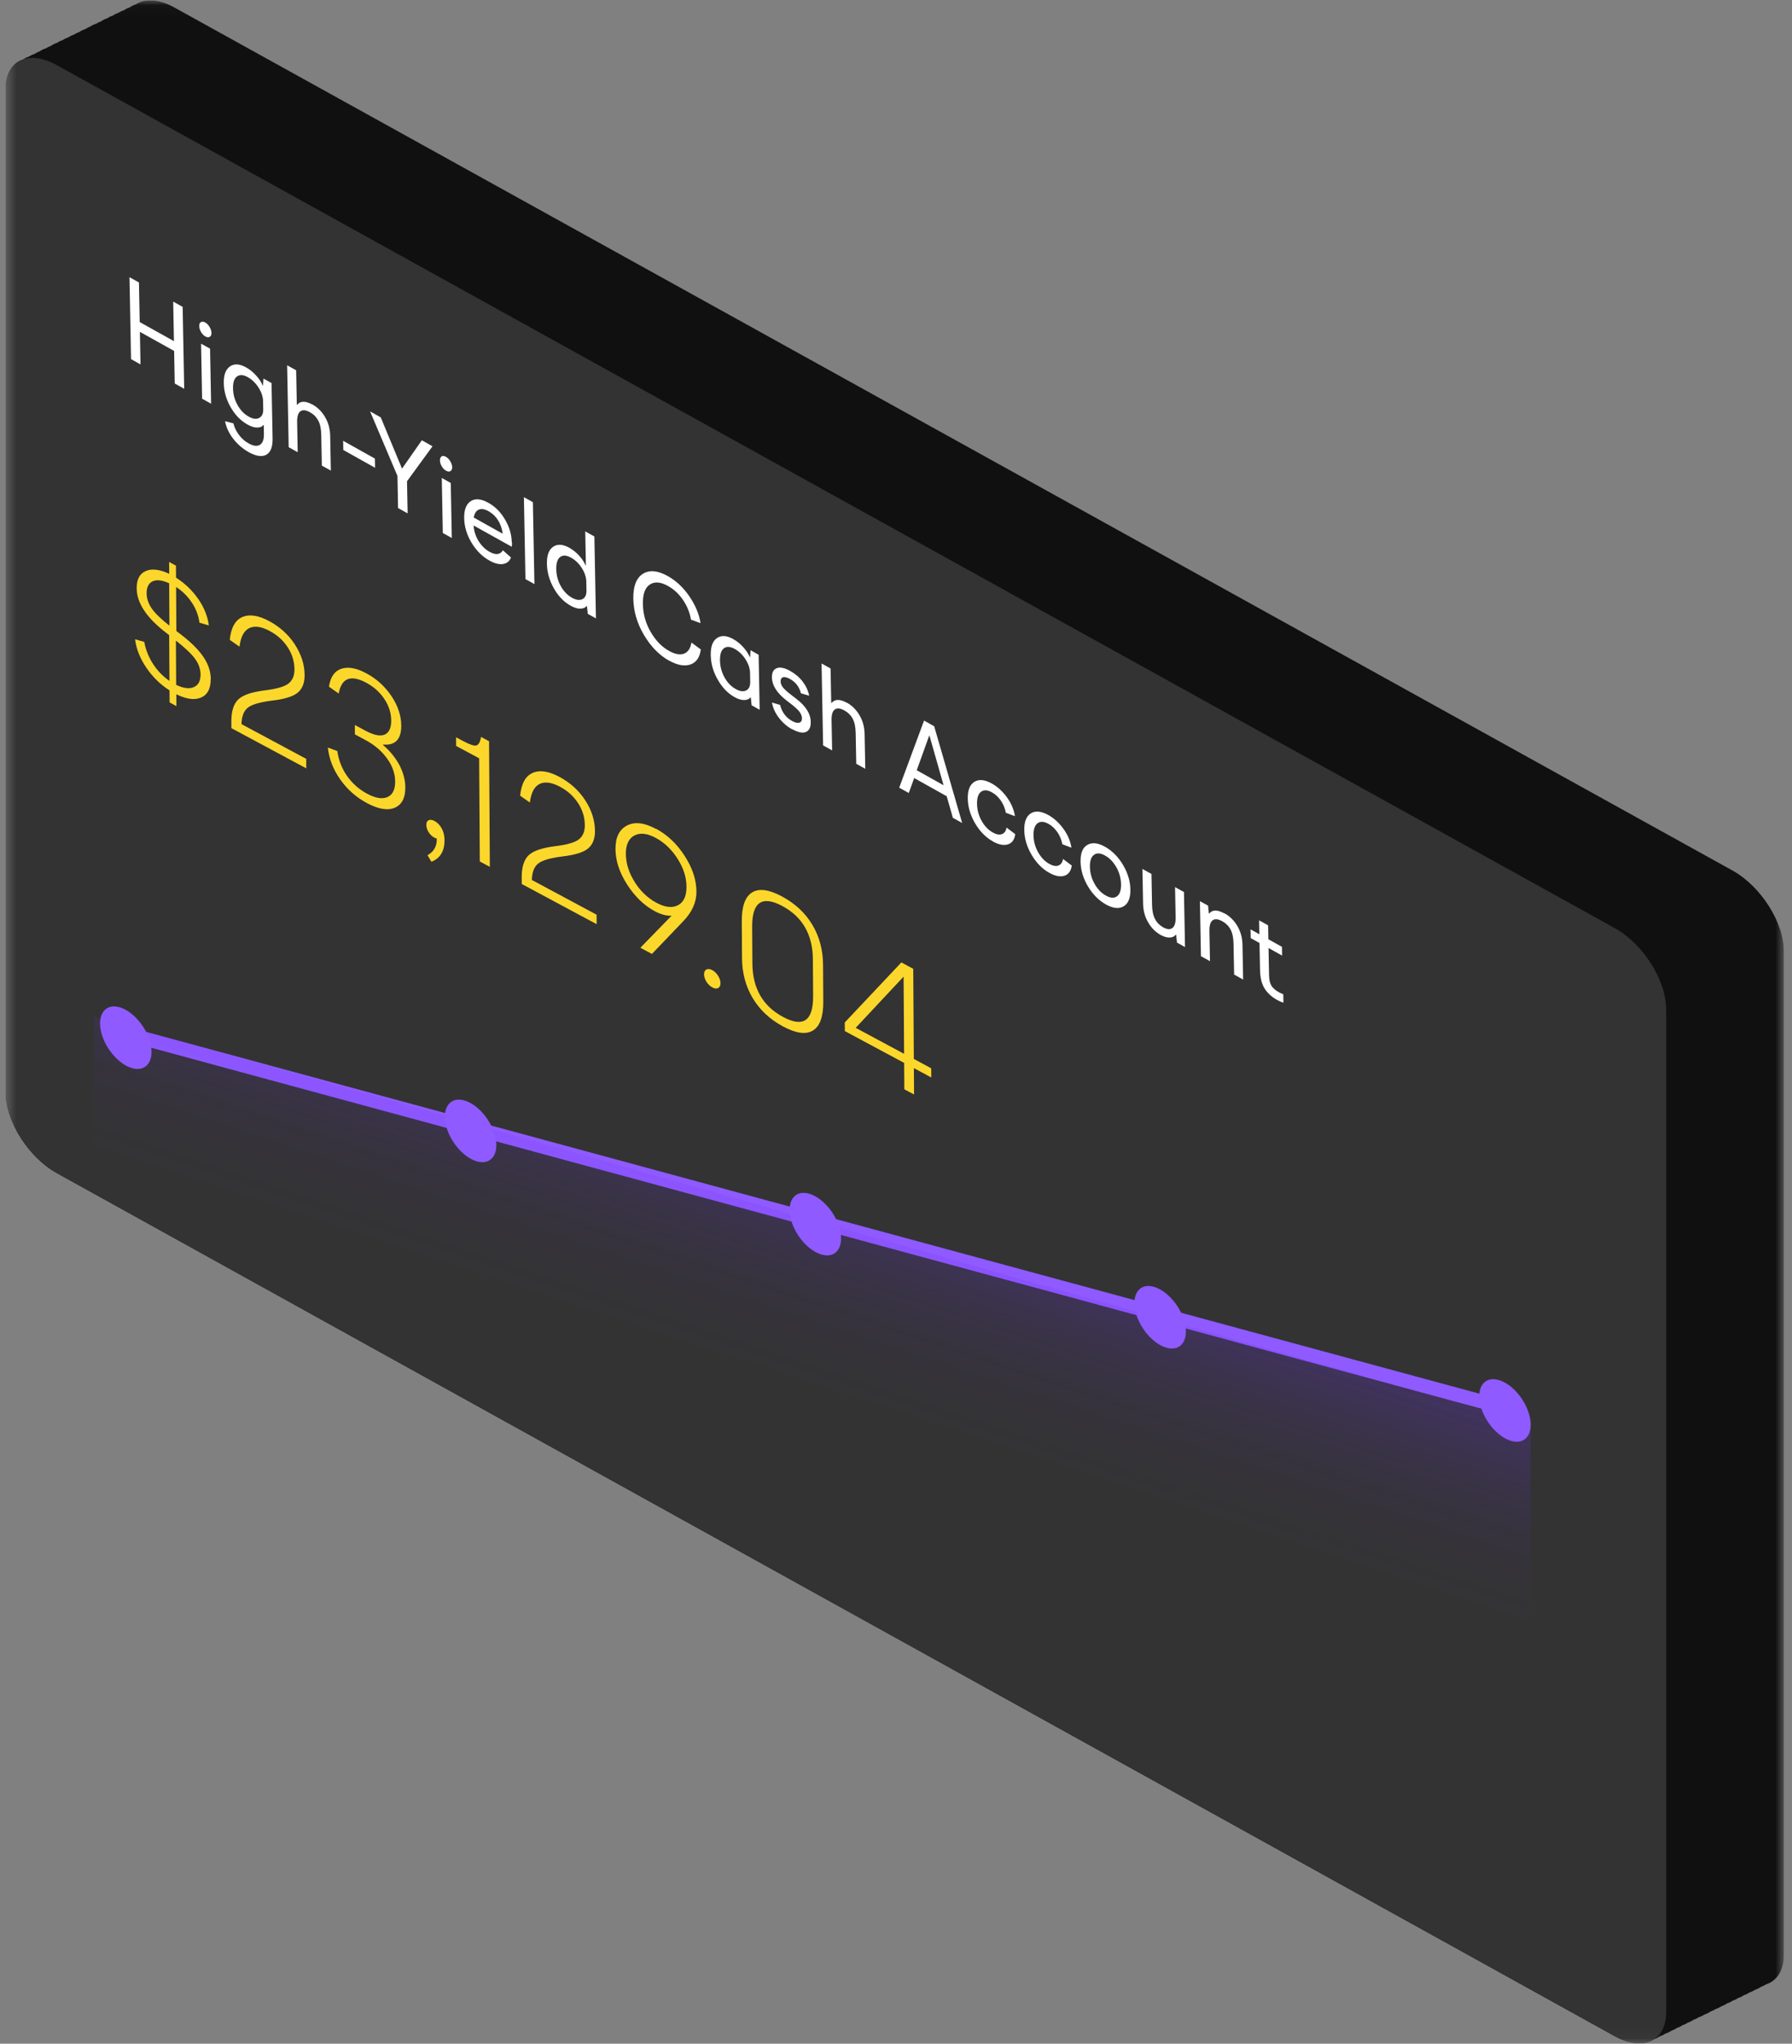
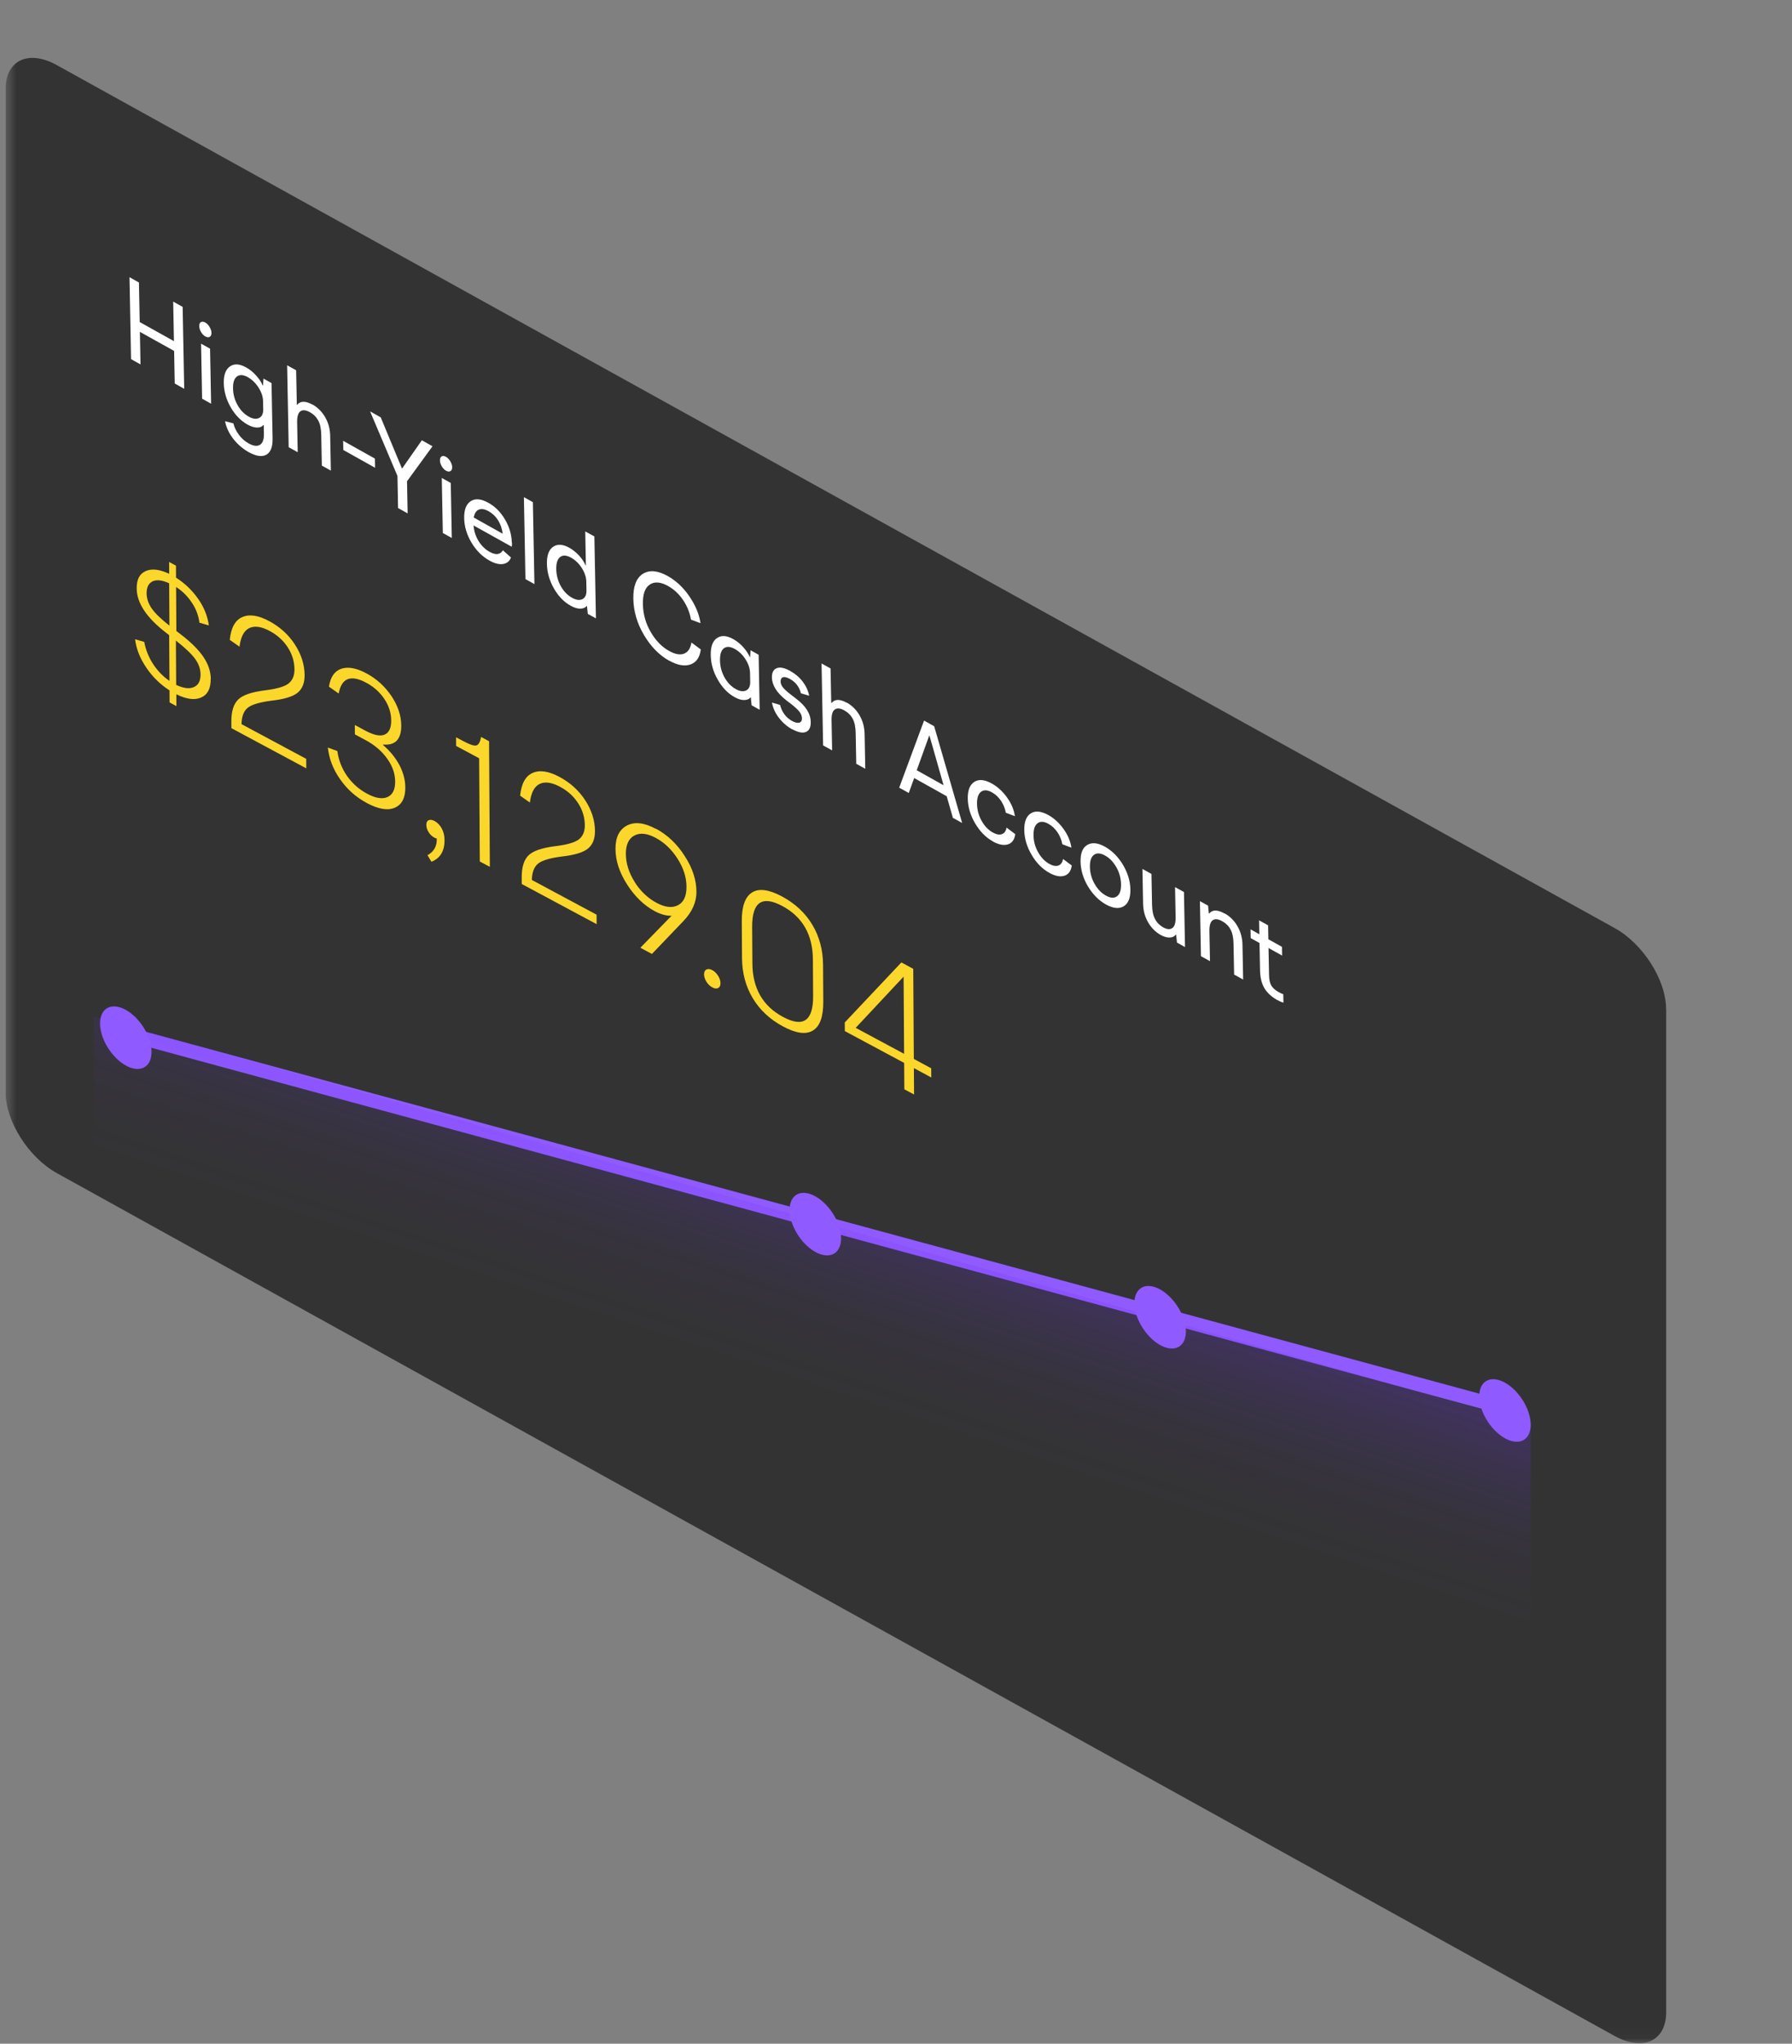
<svg xmlns="http://www.w3.org/2000/svg" width="164" height="187" viewBox="0 0 164 187" fill="none">
  <rect x="0" y="0" width="164" height="187" fill="#808080" stroke="none" />
  <g clip-path="url(#clip0_4_382)">
    <mask id="mask0_4_382" style="mask-type:luminance" maskUnits="userSpaceOnUse" x="0" y="0" width="164" height="187">
      <path d="M163.266 0.035H0.513V186.965H163.266V0.035Z" fill="white" />
    </mask>
    <g mask="url(#mask0_4_382)">
-       <path d="M163.257 87.051V178.846C163.257 179.465 163.141 179.997 162.927 180.433C162.641 180.991 162.205 181.383 161.634 181.567C161.482 181.663 161.322 181.741 161.152 181.802C160.992 181.916 160.813 182.003 160.626 182.064C160.466 182.168 160.287 182.256 160.1 182.317C159.949 182.421 159.788 182.5 159.61 182.552C159.449 182.666 159.271 182.762 159.075 182.814C158.923 182.919 158.754 183.006 158.575 183.058C158.415 183.171 158.245 183.25 158.058 183.311C157.907 183.416 157.737 183.503 157.559 183.564C157.389 183.677 157.211 183.764 157.015 183.826C156.863 183.921 156.703 184 156.533 184.061C156.373 184.174 156.195 184.262 156.007 184.323C155.847 184.427 155.668 184.515 155.472 184.576C155.33 184.672 155.169 184.75 155 184.802C154.83 184.924 154.652 185.012 154.456 185.073C154.304 185.177 154.135 185.265 153.956 185.317C153.796 185.43 153.626 185.509 153.439 185.57C153.288 185.683 153.118 185.762 152.94 185.823C152.779 185.936 152.592 186.023 152.396 186.084C152.244 186.189 152.084 186.268 151.905 186.32C151.754 186.425 151.584 186.512 151.406 186.573C150.541 187.157 149.239 187.114 147.777 186.311L5.213 107.346C2.609 105.907 0.513 102.592 0.513 99.95V8.155C0.513 6.716 1.129 5.774 2.118 5.442C2.279 5.32 2.466 5.233 2.662 5.172C2.814 5.067 2.992 4.989 3.171 4.928C3.313 4.832 3.465 4.753 3.634 4.692C3.813 4.57 4.009 4.483 4.223 4.413C4.232 4.413 4.241 4.413 4.241 4.405C4.365 4.317 4.508 4.256 4.651 4.204C4.82 4.082 5.016 3.986 5.23 3.916C5.373 3.812 5.542 3.733 5.721 3.681C5.872 3.567 6.051 3.489 6.238 3.428C6.399 3.314 6.577 3.227 6.773 3.166C6.916 3.07 7.076 2.992 7.246 2.939C7.415 2.817 7.593 2.73 7.79 2.669C7.932 2.573 8.084 2.495 8.253 2.434C8.432 2.311 8.628 2.224 8.842 2.154C8.851 2.154 8.86 2.154 8.86 2.146C8.984 2.059 9.127 1.997 9.27 1.945C9.439 1.823 9.635 1.727 9.849 1.657C9.992 1.553 10.162 1.474 10.34 1.422C10.491 1.308 10.661 1.23 10.848 1.169C11.009 1.064 11.178 0.986 11.365 0.925C11.517 0.811 11.686 0.733 11.865 0.68C12.034 0.558 12.212 0.471 12.409 0.41C13.265 -0.148 14.549 -0.096 15.984 0.698L158.558 79.655C161.152 81.094 163.257 84.408 163.257 87.051Z" fill="#101010" />
      <path d="M152.485 92.318V184.113C152.485 184.732 152.369 185.256 152.155 185.692C151.469 187.078 149.765 187.392 147.786 186.302L5.213 107.346C2.609 105.906 0.513 102.592 0.513 99.95V8.146C0.513 5.503 2.618 4.518 5.213 5.966L147.777 84.922C150.372 86.361 152.476 89.676 152.476 92.318H152.485Z" fill="#333333" />
      <path d="M15.85 27.595L16.716 28.08L16.858 35.576L15.992 35.091L15.936 32.111L12.802 30.365L12.859 33.344L11.993 32.859L11.851 25.363L12.716 25.848L12.785 29.469L15.919 31.216L15.85 27.595Z" fill="white" />
      <path d="M19.194 30.82C19.088 30.888 18.96 30.871 18.802 30.789C18.643 30.707 18.513 30.568 18.401 30.381C18.29 30.194 18.238 30.016 18.234 29.837C18.231 29.658 18.278 29.534 18.384 29.476C18.491 29.408 18.619 29.424 18.777 29.506C18.936 29.589 19.066 29.728 19.177 29.915C19.289 30.101 19.351 30.279 19.354 30.459C19.358 30.638 19.301 30.761 19.194 30.82ZM18.497 36.482L18.402 31.447L19.225 31.904L19.32 36.94L18.497 36.482Z" fill="white" />
      <path d="M24.115 34.64L24.851 35.052L24.947 40.106C24.962 40.888 24.774 41.382 24.375 41.606C23.976 41.83 23.442 41.745 22.756 41.37C22.208 41.059 21.738 40.652 21.345 40.15C20.951 39.638 20.704 39.104 20.595 38.54L21.357 38.735C21.453 39.12 21.627 39.466 21.869 39.791C22.112 40.117 22.402 40.376 22.75 40.568C23.188 40.815 23.534 40.856 23.787 40.701C24.04 40.546 24.161 40.214 24.152 39.704L24.137 38.903L24.107 38.885C23.982 39.047 23.786 39.126 23.52 39.121C23.245 39.117 22.947 39.018 22.629 38.835C22.032 38.496 21.52 37.977 21.113 37.267C20.705 36.558 20.494 35.816 20.48 35.062C20.465 34.308 20.653 33.795 21.051 33.524C21.45 33.253 21.943 33.291 22.53 33.621C22.858 33.804 23.158 34.044 23.43 34.35C23.711 34.657 23.914 34.955 24.038 35.264L24.068 35.282L24.115 34.64ZM24.089 37.451L24.075 36.697C24.067 36.301 23.932 35.898 23.668 35.478C23.404 35.058 23.073 34.734 22.685 34.514C22.277 34.285 21.942 34.263 21.689 34.447C21.436 34.63 21.315 34.991 21.326 35.538C21.336 36.084 21.474 36.592 21.739 37.058C22.004 37.535 22.345 37.887 22.753 38.116C23.141 38.336 23.457 38.377 23.72 38.241C23.974 38.104 24.097 37.847 24.089 37.451Z" fill="white" />
      <path d="M28.589 37.006C29.076 37.28 29.468 37.67 29.763 38.183C30.058 38.697 30.206 39.26 30.218 39.883L30.279 43.06L29.453 42.603L29.4 39.784C29.389 39.246 29.302 38.804 29.129 38.487C28.955 38.16 28.705 37.909 28.377 37.726C27.999 37.516 27.713 37.483 27.499 37.629C27.285 37.774 27.183 38.115 27.193 38.634L27.245 41.378L26.42 40.92L26.278 33.424L27.103 33.881L27.163 37.021L27.192 37.04C27.491 36.676 27.953 36.668 28.579 37.015L28.589 37.006Z" fill="white" />
      <path d="M31.419 41.174L31.403 40.334L34.312 41.962L34.328 42.802L31.419 41.174Z" fill="white" />
      <path d="M36.43 46.491L36.374 43.55L33.869 37.642L34.845 38.191L36.785 42.863L36.805 42.863L38.607 40.285L39.582 40.834L37.25 44.034L37.306 46.976L36.44 46.491L36.43 46.491Z" fill="white" />
      <path d="M41.223 43.107C41.116 43.175 40.989 43.159 40.83 43.077C40.672 42.994 40.541 42.855 40.43 42.669C40.319 42.482 40.266 42.303 40.263 42.124C40.259 41.945 40.316 41.822 40.413 41.763C40.52 41.695 40.647 41.712 40.806 41.794C40.965 41.886 41.094 42.015 41.206 42.202C41.317 42.389 41.38 42.567 41.383 42.746C41.386 42.925 41.33 43.049 41.223 43.107ZM40.526 48.77L40.431 43.734L41.253 44.192L41.348 49.227L40.526 48.77Z" fill="white" />
      <path d="M46.856 49.632C46.859 49.764 46.861 49.886 46.834 50.028L43.34 48.08C43.38 48.608 43.536 49.086 43.801 49.515C44.065 49.935 44.396 50.259 44.794 50.488C45.362 50.808 45.775 50.763 46.023 50.353L46.764 51.01C46.633 51.361 46.381 51.554 46.027 51.608C45.673 51.661 45.258 51.555 44.79 51.29C44.133 50.924 43.59 50.377 43.153 49.658C42.726 48.94 42.495 48.189 42.48 47.416C42.465 46.643 42.672 46.111 43.091 45.849C43.509 45.587 44.052 45.644 44.699 46.01C45.316 46.348 45.819 46.858 46.215 47.53C46.612 48.202 46.823 48.906 46.837 49.641L46.856 49.632ZM44.724 46.783C44.365 46.581 44.069 46.53 43.825 46.629C43.58 46.727 43.427 46.966 43.356 47.354L46.004 48.835C45.946 48.365 45.8 47.952 45.577 47.598C45.353 47.243 45.062 46.975 44.724 46.783Z" fill="white" />
      <path d="M48.088 52.988L47.947 45.491L48.768 45.948L48.91 53.445L48.088 52.988Z" fill="white" />
      <path d="M53.57 48.629L54.396 49.086L54.539 56.582L53.792 56.171L53.72 55.465L53.69 55.447C53.565 55.609 53.37 55.688 53.104 55.693C52.838 55.697 52.541 55.599 52.212 55.416C51.605 55.077 51.093 54.549 50.686 53.83C50.278 53.11 50.067 52.369 50.053 51.596C50.038 50.823 50.225 50.3 50.623 50.029C51.022 49.758 51.515 49.788 52.112 50.126C52.42 50.3 52.71 50.531 52.982 50.818C53.253 51.115 53.456 51.414 53.59 51.732L53.62 51.75L53.56 48.62L53.57 48.629ZM53.673 54.023L53.657 53.212C53.65 52.816 53.514 52.403 53.25 51.983C52.986 51.563 52.655 51.248 52.267 51.029C51.849 50.8 51.524 50.778 51.271 50.961C51.019 51.145 50.898 51.524 50.908 52.081C50.919 52.637 51.057 53.153 51.322 53.63C51.587 54.106 51.928 54.459 52.337 54.687C52.725 54.907 53.041 54.949 53.304 54.821C53.557 54.694 53.681 54.428 53.673 54.023Z" fill="white" />
      <path d="M61.24 60.457C60.324 59.945 59.56 59.157 58.929 58.092C58.299 57.028 57.982 55.921 57.961 54.789C57.939 53.658 58.23 52.898 58.823 52.51C59.427 52.132 60.177 52.194 61.092 52.697C61.859 53.127 62.521 53.738 63.078 54.549C63.635 55.36 63.986 56.184 64.11 57.021L63.237 56.697C63.126 56.038 62.878 55.439 62.503 54.889C62.128 54.339 61.667 53.913 61.139 53.621C60.453 53.236 59.9 53.199 59.462 53.49C59.025 53.78 58.819 54.378 58.837 55.283C58.854 56.188 59.087 57.024 59.545 57.817C60.003 58.611 60.566 59.196 61.253 59.57C61.78 59.863 62.235 59.949 62.597 59.811C62.959 59.672 63.189 59.338 63.277 58.79L64.136 59.425C64.041 60.153 63.725 60.612 63.187 60.8C62.649 60.989 61.996 60.868 61.24 60.448L61.24 60.457Z" fill="white" />
      <path d="M68.691 59.499L69.428 59.91L69.523 64.945L68.787 64.534L68.714 63.828L68.684 63.809C68.559 63.972 68.364 64.051 68.098 64.055C67.832 64.06 67.535 63.961 67.207 63.778C66.609 63.44 66.097 62.911 65.689 62.192C65.272 61.473 65.061 60.722 65.046 59.949C65.031 59.176 65.218 58.654 65.617 58.383C66.015 58.112 66.508 58.141 67.106 58.479C67.434 58.662 67.734 58.902 68.006 59.199C68.277 59.496 68.48 59.804 68.614 60.113L68.644 60.131L68.691 59.489L68.691 59.499ZM68.657 62.376L68.642 61.565C68.634 61.169 68.498 60.757 68.234 60.337C67.97 59.917 67.639 59.602 67.251 59.382C66.833 59.154 66.508 59.131 66.255 59.315C66.002 59.498 65.882 59.878 65.892 60.434C65.903 60.99 66.041 61.507 66.306 61.983C66.571 62.46 66.912 62.812 67.32 63.041C67.709 63.26 68.025 63.302 68.288 63.175C68.542 63.048 68.665 62.781 68.657 62.376Z" fill="white" />
      <path d="M72.497 66.734C72.019 66.469 71.609 66.108 71.276 65.67C70.942 65.233 70.737 64.774 70.649 64.285L71.391 64.499C71.561 65.165 71.925 65.65 72.473 65.961C72.751 66.116 72.979 66.169 73.145 66.128C73.312 66.078 73.398 65.945 73.394 65.718C73.39 65.53 73.318 65.342 73.186 65.156C73.055 64.97 72.814 64.747 72.494 64.489L71.954 64.074C71.095 63.4 70.658 62.71 70.644 61.984C70.636 61.531 70.788 61.255 71.091 61.137C71.394 61.018 71.809 61.105 72.327 61.398C72.785 61.654 73.165 61.978 73.468 62.378C73.771 62.778 73.966 63.209 74.054 63.66L73.301 63.437C73.152 62.855 72.819 62.418 72.311 62.134C72.033 61.979 71.825 61.926 71.668 61.966C71.511 62.016 71.435 62.149 71.439 62.366C71.442 62.527 71.505 62.695 71.626 62.863C71.747 63.031 71.988 63.253 72.328 63.52L72.867 63.935C73.317 64.276 73.639 64.62 73.862 64.974C74.085 65.329 74.191 65.686 74.198 66.072C74.207 66.553 74.055 66.848 73.752 66.976C73.45 67.104 73.024 67.007 72.487 66.715L72.497 66.734Z" fill="white" />
      <path d="M77.498 64.289C77.986 64.564 78.377 64.953 78.672 65.467C78.967 65.98 79.115 66.543 79.127 67.166L79.188 70.344L78.362 69.886L78.309 67.067C78.298 66.52 78.212 66.088 78.038 65.77C77.865 65.443 77.614 65.193 77.286 65.01C76.908 64.799 76.622 64.767 76.408 64.912C76.194 65.057 76.092 65.389 76.103 65.917L76.155 68.661L75.329 68.204L75.187 60.708L76.012 61.165L76.072 64.305L76.102 64.323C76.4 63.959 76.862 63.951 77.489 64.299L77.498 64.289Z" fill="white" />
      <path d="M87.199 74.808L86.64 72.856L83.664 71.192L83.168 72.558L82.292 72.074L84.568 65.932L85.494 66.453L88.055 75.303L87.18 74.818L87.199 74.808ZM83.906 70.48L86.355 71.852L85.068 67.328L85.038 67.31L83.897 70.48L83.906 70.48Z" fill="white" />
      <path d="M90.859 76.981C90.212 76.625 89.68 76.077 89.242 75.34C88.815 74.612 88.584 73.861 88.569 73.088C88.554 72.315 88.751 71.802 89.17 71.54C89.579 71.278 90.112 71.326 90.769 71.692C91.306 71.993 91.767 72.419 92.162 72.969C92.557 73.518 92.794 74.09 92.884 74.682L92.051 74.367C91.984 73.972 91.829 73.606 91.606 73.271C91.373 72.935 91.103 72.676 90.784 72.502C90.376 72.274 90.05 72.251 89.788 72.444C89.535 72.628 89.405 72.998 89.415 73.554C89.426 74.111 89.564 74.627 89.839 75.113C90.114 75.598 90.446 75.942 90.854 76.17C91.182 76.353 91.459 76.405 91.684 76.325C91.919 76.246 92.063 76.045 92.116 75.724L92.915 76.323C92.846 76.824 92.626 77.139 92.244 77.259C91.862 77.379 91.397 77.292 90.859 76.991L90.859 76.981Z" fill="white" />
      <path d="M96.03 79.863C95.383 79.507 94.851 78.959 94.413 78.222C93.986 77.494 93.755 76.743 93.74 75.97C93.725 75.197 93.922 74.684 94.341 74.422C94.75 74.16 95.283 74.217 95.939 74.573C96.477 74.875 96.938 75.301 97.333 75.851C97.728 76.4 97.965 76.971 98.055 77.564L97.222 77.249C97.155 76.853 97 76.488 96.777 76.153C96.544 75.817 96.273 75.558 95.955 75.384C95.547 75.156 95.211 75.133 94.959 75.326C94.706 75.51 94.576 75.88 94.586 76.436C94.597 76.993 94.734 77.509 95.01 77.985C95.275 78.462 95.616 78.814 96.024 79.043C96.353 79.225 96.63 79.277 96.855 79.198C97.08 79.118 97.234 78.918 97.287 78.596L98.086 79.195C98.017 79.696 97.796 80.002 97.414 80.131C97.032 80.251 96.568 80.165 96.03 79.863Z" fill="white" />
      <path d="M102.84 82.924C102.421 83.177 101.878 83.129 101.221 82.764C100.564 82.398 100.012 81.842 99.574 81.114C99.137 80.385 98.906 79.626 98.891 78.852C98.876 78.079 99.073 77.567 99.502 77.314C99.931 77.061 100.464 77.108 101.121 77.474C101.778 77.84 102.33 78.396 102.768 79.124C103.205 79.862 103.436 80.612 103.451 81.385C103.465 82.159 103.259 82.671 102.84 82.924ZM100.171 80.867C100.446 81.353 100.788 81.715 101.206 81.943C101.624 82.181 101.969 82.204 102.222 82.01C102.484 81.827 102.605 81.457 102.595 80.91C102.584 80.363 102.446 79.847 102.171 79.361C101.896 78.875 101.554 78.513 101.136 78.285C100.718 78.047 100.373 78.025 100.12 78.218C99.858 78.402 99.737 78.772 99.747 79.319C99.757 79.865 99.895 80.382 100.171 80.867Z" fill="white" />
      <path d="M107.528 81.165L108.354 81.622L108.449 86.657L107.713 86.245L107.641 85.539L107.611 85.521C107.476 85.693 107.291 85.781 107.035 85.785C106.789 85.79 106.512 85.71 106.213 85.545C105.745 85.28 105.364 84.9 105.069 84.386C104.773 83.873 104.625 83.309 104.613 82.687L104.553 79.509L105.379 79.966L105.432 82.786C105.442 83.323 105.529 83.756 105.703 84.083C105.867 84.41 106.118 84.66 106.436 84.843C106.794 85.044 107.08 85.068 107.294 84.913C107.508 84.758 107.6 84.427 107.59 83.918L107.538 81.174L107.528 81.165Z" fill="white" />
      <path d="M112.08 83.576C112.567 83.851 112.959 84.24 113.254 84.754C113.549 85.267 113.698 85.831 113.709 86.453L113.77 89.63L112.944 89.173L112.89 86.354C112.88 85.807 112.793 85.375 112.62 85.057C112.446 84.73 112.195 84.48 111.867 84.297C111.489 84.087 111.203 84.054 110.989 84.199C110.775 84.344 110.673 84.676 110.683 85.204L110.735 87.948L109.909 87.491L109.813 82.456L110.56 82.867L110.632 83.573L110.662 83.592C110.951 83.228 111.423 83.22 112.08 83.595L112.08 83.576Z" fill="white" />
      <path d="M117.026 90.782C117.185 90.864 117.324 90.937 117.443 90.973L117.457 91.746C117.299 91.701 117.101 91.62 116.872 91.492C116.355 91.199 115.964 90.838 115.71 90.409C115.456 89.979 115.327 89.425 115.315 88.755L115.268 86.285L114.462 85.837L114.447 85.035L115.253 85.484L115.228 84.211L116.054 84.668L116.078 85.941L117.321 86.636L117.336 87.437L116.093 86.742L116.14 89.213C116.148 89.628 116.213 89.947 116.345 90.171C116.477 90.395 116.698 90.599 117.016 90.773L117.026 90.782Z" fill="white" />
      <path d="M19.283 62.14C19.288 63.007 18.996 63.566 18.406 63.824C17.817 64.082 17.057 63.982 16.138 63.526L16.145 64.61L15.522 64.274L15.515 63.171C14.683 62.638 13.979 61.954 13.402 61.108C12.825 60.263 12.475 59.397 12.361 58.492L13.2 58.733C13.343 59.477 13.613 60.154 14.021 60.775C14.429 61.395 14.925 61.901 15.509 62.303L15.483 58.116L15.205 57.901C13.413 56.525 12.517 55.172 12.509 53.833C12.504 53.022 12.776 52.492 13.336 52.253C13.896 52.004 14.607 52.094 15.486 52.504L15.479 51.42L16.102 51.756L16.11 52.859C16.911 53.364 17.585 54.011 18.132 54.79C18.679 55.57 19 56.388 19.113 57.227L18.255 56.977C18.162 56.289 17.921 55.668 17.533 55.105C17.155 54.541 16.679 54.072 16.115 53.708L16.14 57.735L16.576 58.072C17.517 58.792 18.201 59.486 18.639 60.144C19.077 60.802 19.288 61.47 19.293 62.149L19.283 62.14ZM13.418 54.289C13.421 54.77 13.582 55.232 13.89 55.682C14.209 56.133 14.744 56.649 15.507 57.248L15.482 53.372C14.859 53.083 14.356 53.02 13.983 53.183C13.609 53.355 13.415 53.724 13.418 54.289ZM16.122 62.667C16.795 62.984 17.337 63.056 17.75 62.865C18.163 62.684 18.357 62.296 18.354 61.702C18.35 61.212 18.18 60.731 17.852 60.281C17.514 59.821 16.929 59.267 16.097 58.612L16.122 62.667Z" fill="#FCD72B" />
      <path d="M22.111 66.264L28.025 69.436L28.03 70.304L21.178 66.628L21.174 66.025C21.168 65.082 21.38 64.411 21.802 64.003C22.223 63.595 23.039 63.316 24.24 63.168C25.314 63.039 26.041 62.827 26.404 62.542C26.767 62.257 26.952 61.822 26.948 61.257C26.944 60.53 26.742 59.862 26.334 59.232C25.926 58.603 25.381 58.106 24.679 57.733C23.917 57.322 23.296 57.241 22.814 57.47C22.323 57.709 22.031 58.276 21.919 59.173L21.028 58.547C21.139 57.442 21.519 56.752 22.168 56.465C22.816 56.178 23.645 56.296 24.644 56.837C25.613 57.36 26.396 58.062 26.983 58.965C27.57 59.867 27.872 60.808 27.878 61.779C27.882 62.486 27.669 63.025 27.247 63.377C26.826 63.728 26.029 63.978 24.877 64.107C23.794 64.246 23.056 64.457 22.683 64.752C22.311 65.046 22.117 65.547 22.102 66.255L22.111 66.264Z" fill="#FCD72B" />
      <path d="M33.564 73.47C32.585 72.947 31.772 72.226 31.136 71.315C30.489 70.404 30.118 69.434 30.003 68.398L30.873 68.723C30.986 69.543 31.277 70.305 31.754 70.99C32.232 71.676 32.846 72.219 33.588 72.621C34.369 73.041 34.991 73.141 35.463 72.93C35.934 72.72 36.168 72.247 36.163 71.512C36.158 70.776 35.918 70.089 35.43 69.413C34.953 68.737 34.289 68.165 33.449 67.717L32.479 67.195L32.474 66.337L33.443 66.859C34.214 67.27 34.797 67.389 35.2 67.217C35.603 67.045 35.807 66.61 35.802 65.921C35.798 65.233 35.587 64.574 35.179 63.963C34.771 63.343 34.216 62.846 33.524 62.473C32.1 61.708 31.254 62.034 30.997 63.459L30.106 62.833C30.238 61.955 30.61 61.406 31.229 61.194C31.849 60.983 32.608 61.12 33.518 61.605C34.468 62.109 35.231 62.812 35.828 63.695C36.415 64.578 36.716 65.472 36.722 66.387C36.73 67.642 36.172 68.23 35.057 68.123L35.058 68.17C35.702 68.723 36.199 69.342 36.558 70.01C36.907 70.687 37.089 71.365 37.093 72.044C37.099 73.006 36.778 73.63 36.129 73.907C35.48 74.185 34.622 74.039 33.574 73.479L33.564 73.47Z" fill="#FCD72B" />
      <path d="M39.784 75.132C40.041 75.272 40.26 75.497 40.429 75.807C40.599 76.118 40.679 76.466 40.682 76.862C40.688 77.871 40.289 78.534 39.483 78.85L39.124 78.248C39.713 77.933 39.996 77.422 39.972 76.725C39.932 76.725 39.863 76.697 39.764 76.65C39.547 76.539 39.368 76.37 39.229 76.144C39.09 75.928 39.019 75.712 39.018 75.485C39.016 75.259 39.084 75.117 39.232 75.05C39.379 74.983 39.567 75.011 39.794 75.132L39.784 75.132Z" fill="#FCD72B" />
      <path d="M44.025 67.43L44.757 67.822L44.829 79.318L43.91 78.824L43.85 69.383L41.745 68.254L41.74 67.462L42.442 67.835C43.005 68.134 43.39 68.264 43.597 68.206C43.803 68.148 43.949 67.893 44.025 67.421L44.025 67.43Z" fill="#FCD72B" />
      <path d="M48.685 80.523L54.599 83.695L54.604 84.562L47.751 80.886L47.747 80.283C47.741 79.34 47.954 78.669 48.375 78.261C48.796 77.853 49.612 77.575 50.814 77.426C51.887 77.297 52.615 77.086 52.978 76.801C53.341 76.516 53.525 76.081 53.522 75.515C53.517 74.789 53.316 74.12 52.908 73.491C52.5 72.861 51.955 72.364 51.252 71.991C50.491 71.581 49.87 71.499 49.388 71.729C48.897 71.967 48.605 72.535 48.492 73.431L47.601 72.805C47.713 71.701 48.093 71.01 48.741 70.723C49.39 70.436 50.218 70.554 51.217 71.096C52.186 71.618 52.969 72.321 53.556 73.223C54.144 74.125 54.445 75.066 54.451 76.037C54.456 76.745 54.242 77.284 53.821 77.635C53.399 77.987 52.603 78.236 51.451 78.366C50.367 78.504 49.63 78.716 49.257 79.01C48.884 79.305 48.691 79.806 48.675 80.513L48.685 80.523Z" fill="#FCD72B" />
      <path d="M60.033 75.826C61.071 76.386 61.953 77.211 62.66 78.32C63.377 79.419 63.729 80.511 63.736 81.586C63.742 82.548 63.343 83.446 62.54 84.281L59.662 87.287L58.604 86.718L61.463 83.787C61 83.809 60.486 83.671 59.933 83.381C58.944 82.85 58.101 82.034 57.394 80.935C56.687 79.835 56.335 78.753 56.329 77.687C56.322 76.621 56.672 75.912 57.37 75.54C58.077 75.168 58.955 75.267 60.013 75.836L60.033 75.826ZM58.082 80.704C58.61 81.541 59.275 82.169 60.066 82.598C60.857 83.027 61.518 83.099 62.038 82.832C62.569 82.564 62.831 81.997 62.826 81.129C62.821 80.262 62.549 79.424 62.011 78.578C61.474 77.733 60.819 77.105 60.028 76.675C59.237 76.246 58.576 76.174 58.055 76.451C57.535 76.728 57.272 77.295 57.278 78.144C57.283 78.993 57.555 79.859 58.082 80.695L58.082 80.704Z" fill="#FCD72B" />
      <path d="M65.724 90.403C65.576 90.479 65.399 90.461 65.191 90.349C64.983 90.237 64.805 90.069 64.655 89.834C64.506 89.599 64.436 89.373 64.434 89.156C64.433 88.939 64.501 88.788 64.648 88.712C64.796 88.635 64.973 88.653 65.181 88.765C65.388 88.877 65.567 89.046 65.716 89.281C65.866 89.516 65.936 89.741 65.938 89.958C65.939 90.175 65.871 90.326 65.724 90.403Z" fill="#FCD72B" />
      <path d="M74.406 94.286C73.768 94.685 72.85 94.559 71.653 93.915C70.457 93.271 69.535 92.409 68.887 91.328C68.24 90.247 67.917 89.023 67.908 87.656L67.887 84.308C67.878 82.94 68.188 82.061 68.826 81.661C69.464 81.261 70.382 81.388 71.578 82.032C72.775 82.676 73.697 83.538 74.344 84.619C74.992 85.7 75.315 86.924 75.324 88.291L75.345 91.639C75.354 93.007 75.044 93.895 74.406 94.286ZM71.658 93.047C73.507 94.046 74.43 93.408 74.415 91.135L74.394 87.787C74.38 85.524 73.443 83.888 71.594 82.9C69.744 81.911 68.822 82.538 68.836 84.811L68.857 88.159C68.872 90.423 69.809 92.058 71.658 93.047Z" fill="#FCD72B" />
      <path d="M85.224 97.751L85.229 98.59L83.636 97.731L83.652 100.146L82.762 99.67L82.746 97.256L77.317 94.345L77.312 93.553L82.491 88.062L83.579 88.65L83.631 96.892L85.224 97.751ZM78.31 94.047L82.741 96.426L82.696 89.362L78.31 94.047Z" fill="#FCD72B" />
      <path d="M11.294 94.516C53.328 105.924 95.363 117.332 137.406 128.731" stroke="#8F5AFF" stroke-width="1.28" stroke-linecap="round" />
      <path d="M8.601 93.025C52.428 105.427 96.255 117.829 140.09 130.24V181.078C96.246 156.684 52.41 132.281 8.565 107.886C8.574 104.005 8.592 96.915 8.601 93.034V93.025Z" fill="url(#paint0_linear_4_382)" fill-opacity="0.5" />
      <path d="M140.01 129.673C140.34 131.217 139.591 132.194 138.334 131.853C137.077 131.513 135.784 129.987 135.454 128.443C135.124 126.899 135.873 125.923 137.13 126.263C138.387 126.603 139.68 128.129 140.01 129.673Z" fill="#8F5AFF" />
      <path d="M108.453 121.143C108.783 122.687 108.034 123.664 106.777 123.324C105.519 122.984 104.226 121.457 103.897 119.913C103.567 118.37 104.316 117.393 105.573 117.733C106.83 118.073 108.123 119.6 108.453 121.143Z" fill="#8F5AFF" />
      <path d="M76.896 112.622C77.226 114.166 76.477 115.143 75.22 114.803C73.962 114.462 72.669 112.936 72.339 111.392C72.01 109.849 72.758 108.872 74.016 109.212C75.273 109.552 76.566 111.078 76.896 112.622Z" fill="#8F5AFF" />
-       <path d="M45.348 104.092C45.678 105.636 44.929 106.613 43.671 106.273C42.414 105.933 41.121 104.406 40.791 102.863C40.461 101.319 41.21 100.342 42.468 100.682C43.725 101.022 45.018 102.549 45.348 104.092Z" fill="#8F5AFF" />
      <path d="M13.791 95.563C14.121 97.106 13.372 98.083 12.114 97.743C10.857 97.403 9.564 95.877 9.234 94.333C8.904 92.789 9.653 91.812 10.911 92.153C12.168 92.493 13.461 94.019 13.791 95.563Z" fill="#8F5AFF" />
    </g>
  </g>
  <defs>
    <linearGradient id="paint0_linear_4_382" x1="66.398" y1="97.238" x2="56.74" y2="126.373" gradientUnits="userSpaceOnUse">
      <stop stop-color="#7331FF" />
      <stop offset="0.07" stop-color="#7331FF" stop-opacity="0.82" />
      <stop offset="0.17" stop-color="#7331FF" stop-opacity="0.63" />
      <stop offset="0.26" stop-color="#7331FF" stop-opacity="0.46" />
      <stop offset="0.36" stop-color="#7331FF" stop-opacity="0.32" />
      <stop offset="0.47" stop-color="#7331FF" stop-opacity="0.2" />
      <stop offset="0.58" stop-color="#7331FF" stop-opacity="0.11" />
      <stop offset="0.69" stop-color="#7331FF" stop-opacity="0.05" />
      <stop offset="0.83" stop-color="#7331FF" stop-opacity="0.01" />
      <stop offset="1" stop-color="#7331FF" stop-opacity="0" />
    </linearGradient>
    <clipPath id="clip0_4_382">
      <rect width="162.752" height="186.93" fill="white" transform="translate(0.513 0.035)" />
    </clipPath>
  </defs>
</svg>